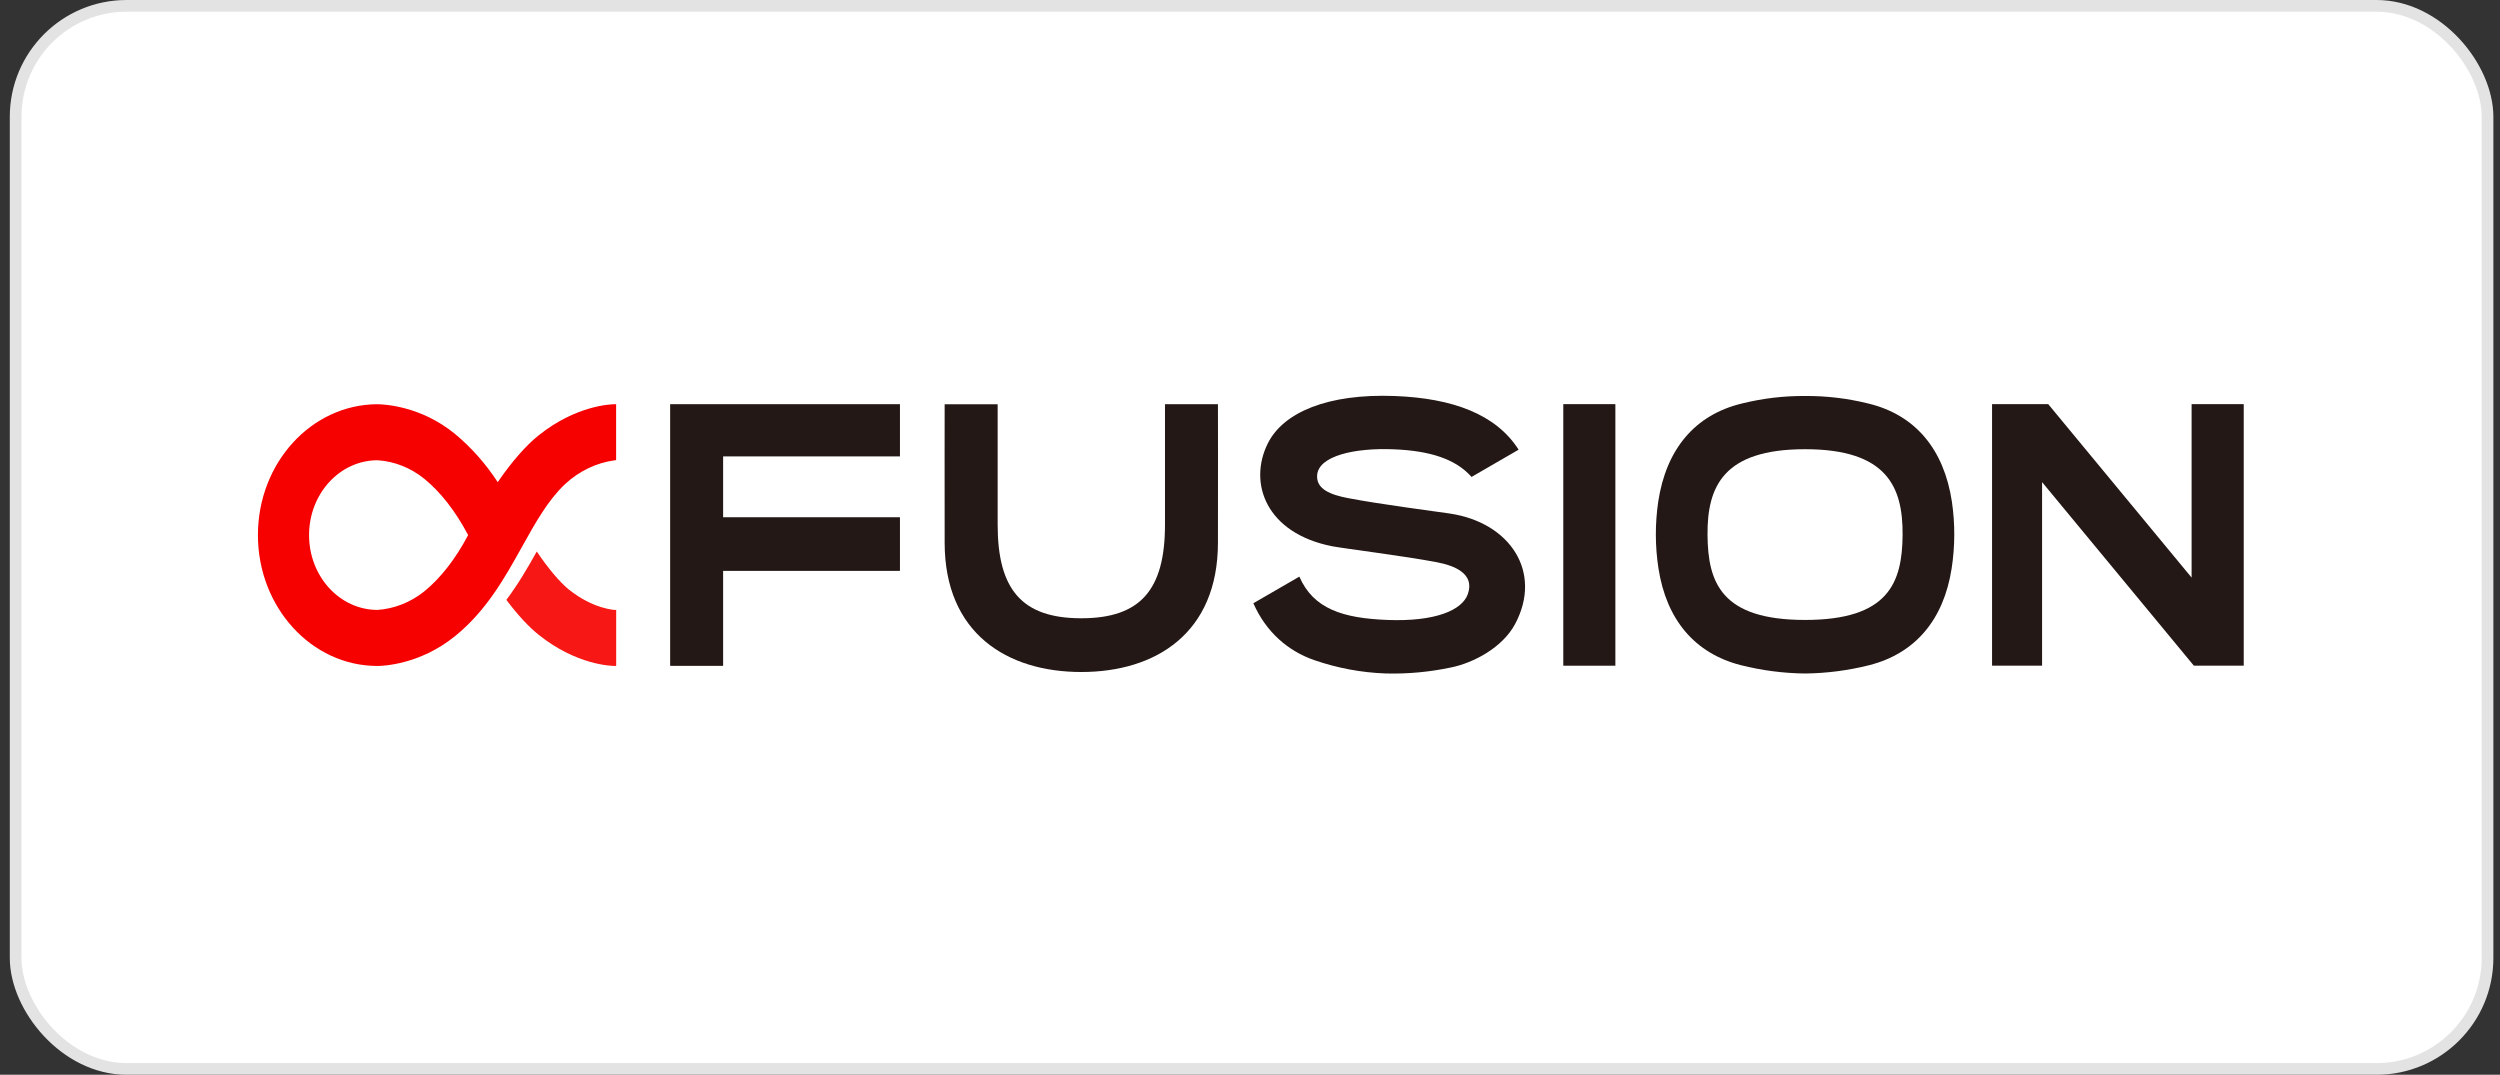
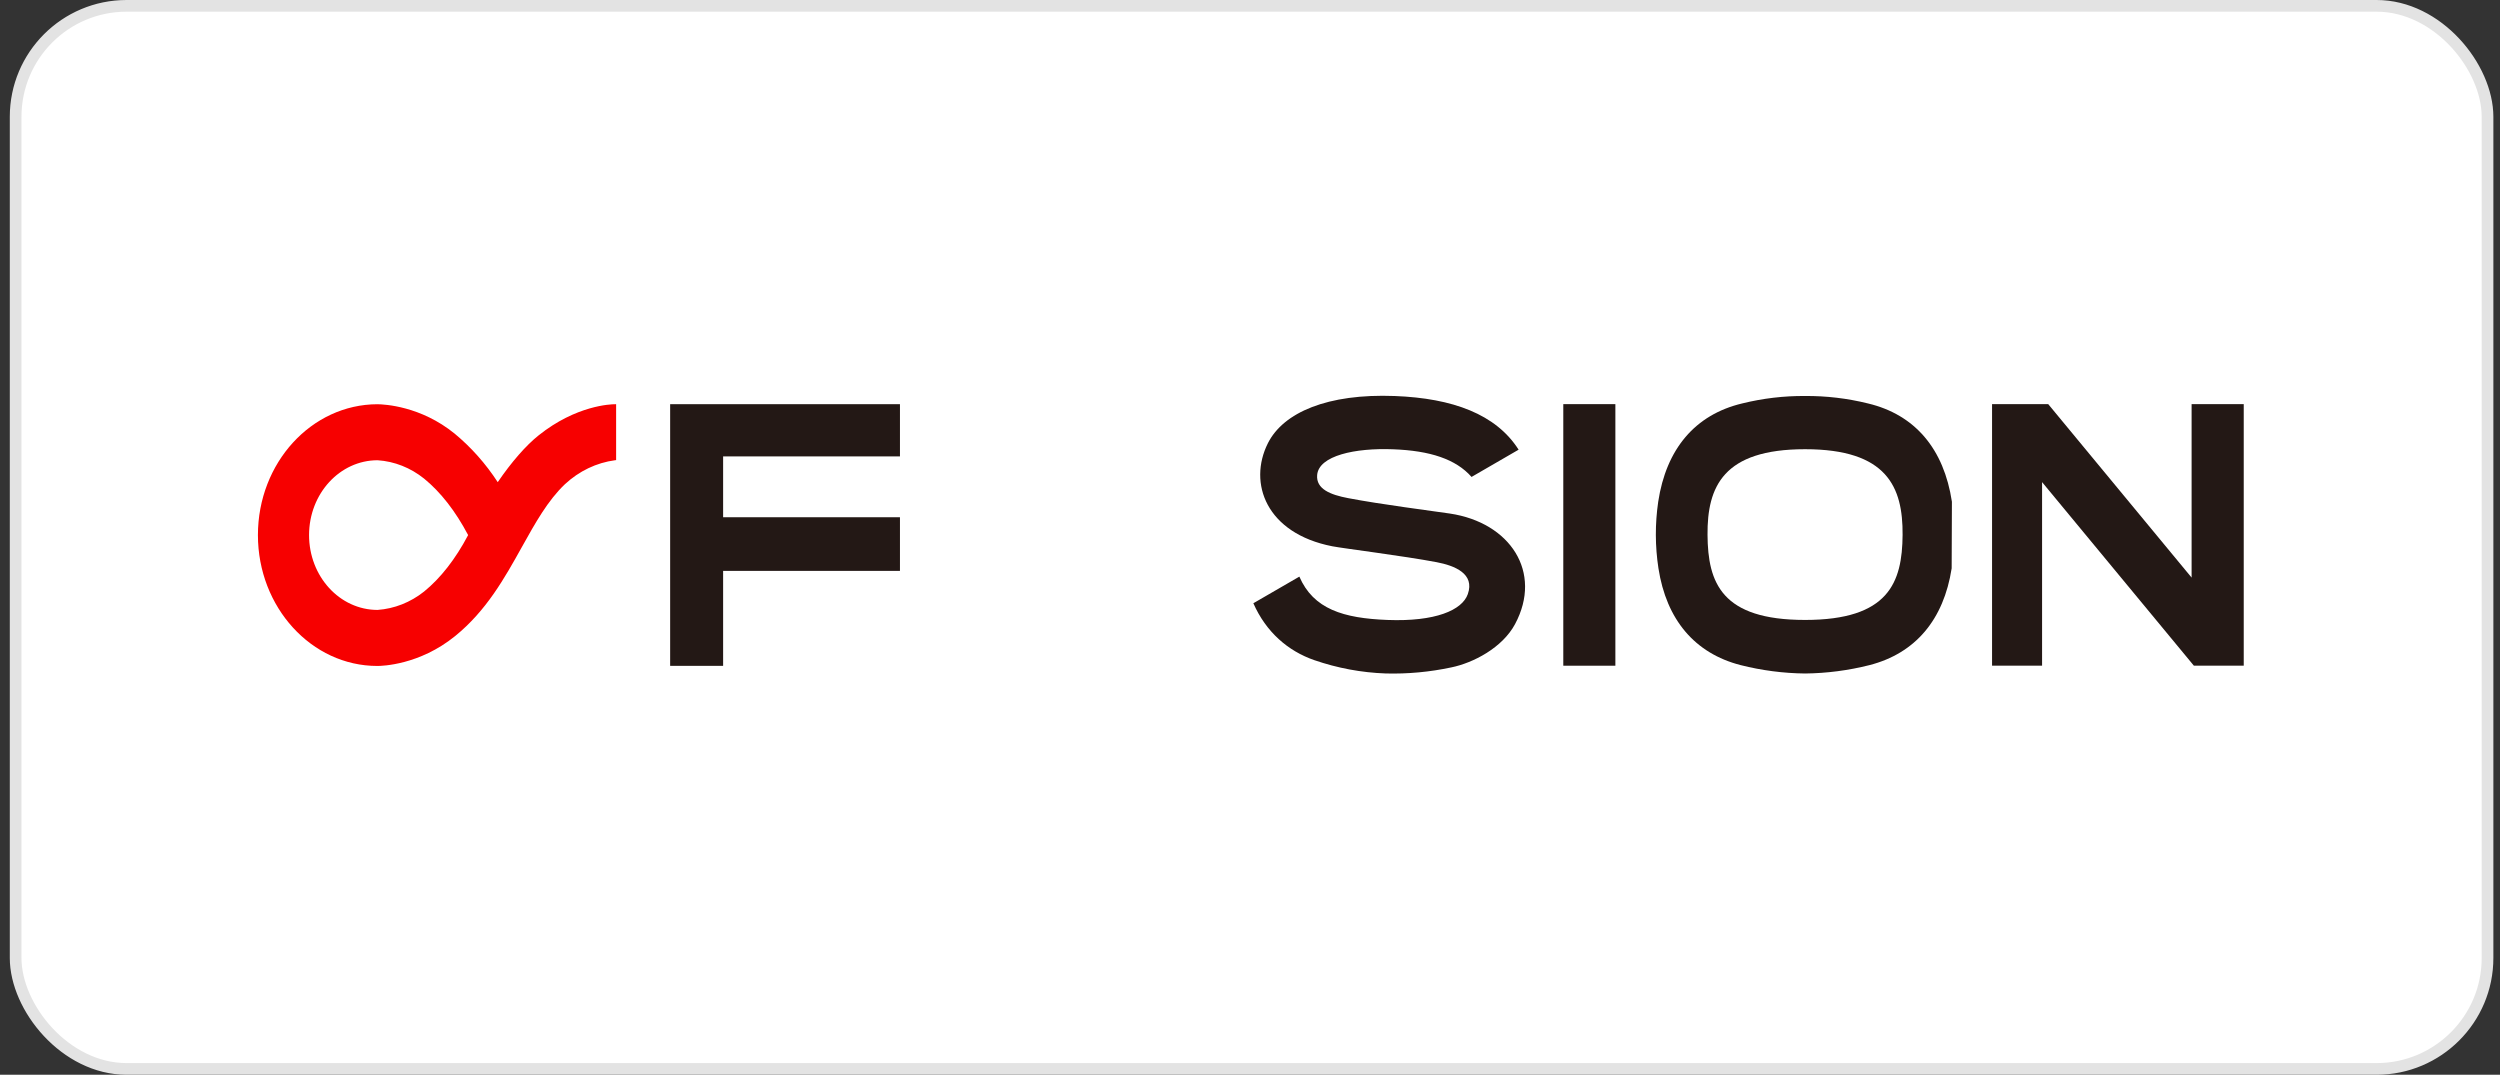
<svg xmlns="http://www.w3.org/2000/svg" width="214" height="92" viewBox="0 0 214 92" fill="none">
  <rect x="0" y="0" width="214" height="92" fill="#333333" stroke="none" />
  <rect x="1.338" y="0.5" width="211.595" height="91" rx="9.5" fill="white" />
  <rect x="1.338" y="0.5" width="211.595" height="91" rx="9.5" stroke="#E3E3E3" />
-   <path d="M48.696 50.467C47.935 49.859 46.893 48.62 45.948 47.209C45.166 48.608 44.346 50.021 43.344 51.348C44.301 52.622 45.254 53.655 46.113 54.341C49.355 56.93 52.318 57.005 52.644 57.005H52.745V52.212H52.644C52.62 52.208 50.786 52.141 48.696 50.467Z" fill="#F71714" />
  <path d="M124.111 43.96C122.47 43.715 118.23 43.182 115.404 42.641C113.869 42.35 112.649 41.859 112.748 40.663C112.888 38.998 116.008 38.332 119.243 38.458C122.418 38.576 124.624 39.302 125.964 40.826L129.993 38.493C128.061 35.459 124.356 34.09 119.397 33.899C113.651 33.678 109.859 35.297 108.531 37.941C106.816 41.363 108.391 45.653 114.042 46.761C115.008 46.949 120.151 47.586 122.976 48.123C124.511 48.416 126.267 49.104 125.643 50.86C125.16 52.233 122.866 53.226 118.77 53.068C115.001 52.923 112.43 52.145 111.225 49.358L107.287 51.638C108.374 54.105 110.252 55.727 112.5 56.507C114.483 57.191 116.543 57.576 118.621 57.649C120.503 57.698 122.384 57.524 124.232 57.129C126.1 56.747 128.605 55.453 129.69 53.42C132.066 48.977 129.272 44.731 124.111 43.96Z" fill="#231815" />
-   <path d="M167.084 42.951C166.403 38.442 163.938 35.496 159.895 34.534C158.129 34.097 156.324 33.884 154.514 33.897C152.703 33.884 150.898 34.097 149.132 34.534C145.088 35.496 142.623 38.442 141.943 42.951C141.666 44.839 141.673 46.764 141.963 48.65C142.644 53.047 145.07 55.922 148.991 56.932C150.803 57.39 152.654 57.632 154.514 57.652C156.373 57.632 158.224 57.39 160.036 56.932C163.956 55.922 166.381 53.047 167.062 48.65C167.353 46.764 167.361 44.839 167.084 42.951ZM154.514 53.067C147.358 53.067 146.193 49.89 146.164 45.781C146.135 41.672 147.492 38.452 154.514 38.452C161.535 38.452 162.892 41.69 162.862 45.781C162.832 49.873 161.669 53.067 154.514 53.067Z" fill="#231815" />
+   <path d="M167.084 42.951C166.403 38.442 163.938 35.496 159.895 34.534C158.129 34.097 156.324 33.884 154.514 33.897C152.703 33.884 150.898 34.097 149.132 34.534C145.088 35.496 142.623 38.442 141.943 42.951C141.666 44.839 141.673 46.764 141.963 48.65C142.644 53.047 145.07 55.922 148.991 56.932C150.803 57.39 152.654 57.632 154.514 57.652C156.373 57.632 158.224 57.39 160.036 56.932C163.956 55.922 166.381 53.047 167.062 48.65ZM154.514 53.067C147.358 53.067 146.193 49.89 146.164 45.781C146.135 41.672 147.492 38.452 154.514 38.452C161.535 38.452 162.892 41.69 162.862 45.781C162.832 49.873 161.669 53.067 154.514 53.067Z" fill="#231815" />
  <path d="M52.638 34.602C52.311 34.602 49.342 34.682 46.107 37.266C45.021 38.131 43.783 39.55 42.606 41.273C41.577 39.691 40.333 38.29 38.917 37.118C36.011 34.757 32.909 34.612 32.316 34.602C26.66 34.612 22.079 39.624 22.078 45.804C22.078 51.981 26.666 57.006 32.299 57.006H32.316C32.678 57.006 35.897 56.933 38.956 54.45C41.644 52.267 43.193 49.484 44.691 46.792C45.826 44.754 46.897 42.835 48.354 41.452C49.57 40.321 51.065 39.605 52.651 39.396L52.74 39.386V34.602H52.638ZM40.072 45.804C38.985 47.859 37.718 49.485 36.299 50.638C35.134 51.564 33.752 52.109 32.315 52.21C29.076 52.207 26.453 49.336 26.456 45.798C26.459 42.26 29.087 39.394 32.326 39.397C33.763 39.492 35.144 40.038 36.304 40.97C37.718 42.123 38.987 43.749 40.072 45.804Z" fill="#F70000" />
  <path d="M192.064 56.981H187.794L174.802 41.269V56.981H170.52V34.594H175.328L187.601 49.442V34.594H192.064V56.981Z" fill="#231815" />
  <path d="M77.036 44.276V48.868H61.899V56.997H57.365V34.598H77.036V39.068H61.899V44.276H77.036Z" fill="#231815" />
  <path d="M138.276 34.594H133.818V56.985H138.276V34.594Z" fill="#231815" />
-   <path d="M104.256 34.6H99.723C99.723 34.6 99.723 41.599 99.723 44.909C99.723 50.486 97.626 52.924 92.56 52.924C87.494 52.924 85.399 50.486 85.399 44.914C85.399 41.605 85.399 34.605 85.399 34.605H80.862C80.862 34.605 80.851 42.614 80.862 46.444C80.862 54.226 86.218 57.524 92.56 57.524C98.902 57.524 104.256 54.226 104.256 46.444C104.269 42.608 104.256 34.6 104.256 34.6Z" fill="#231815" />
</svg>